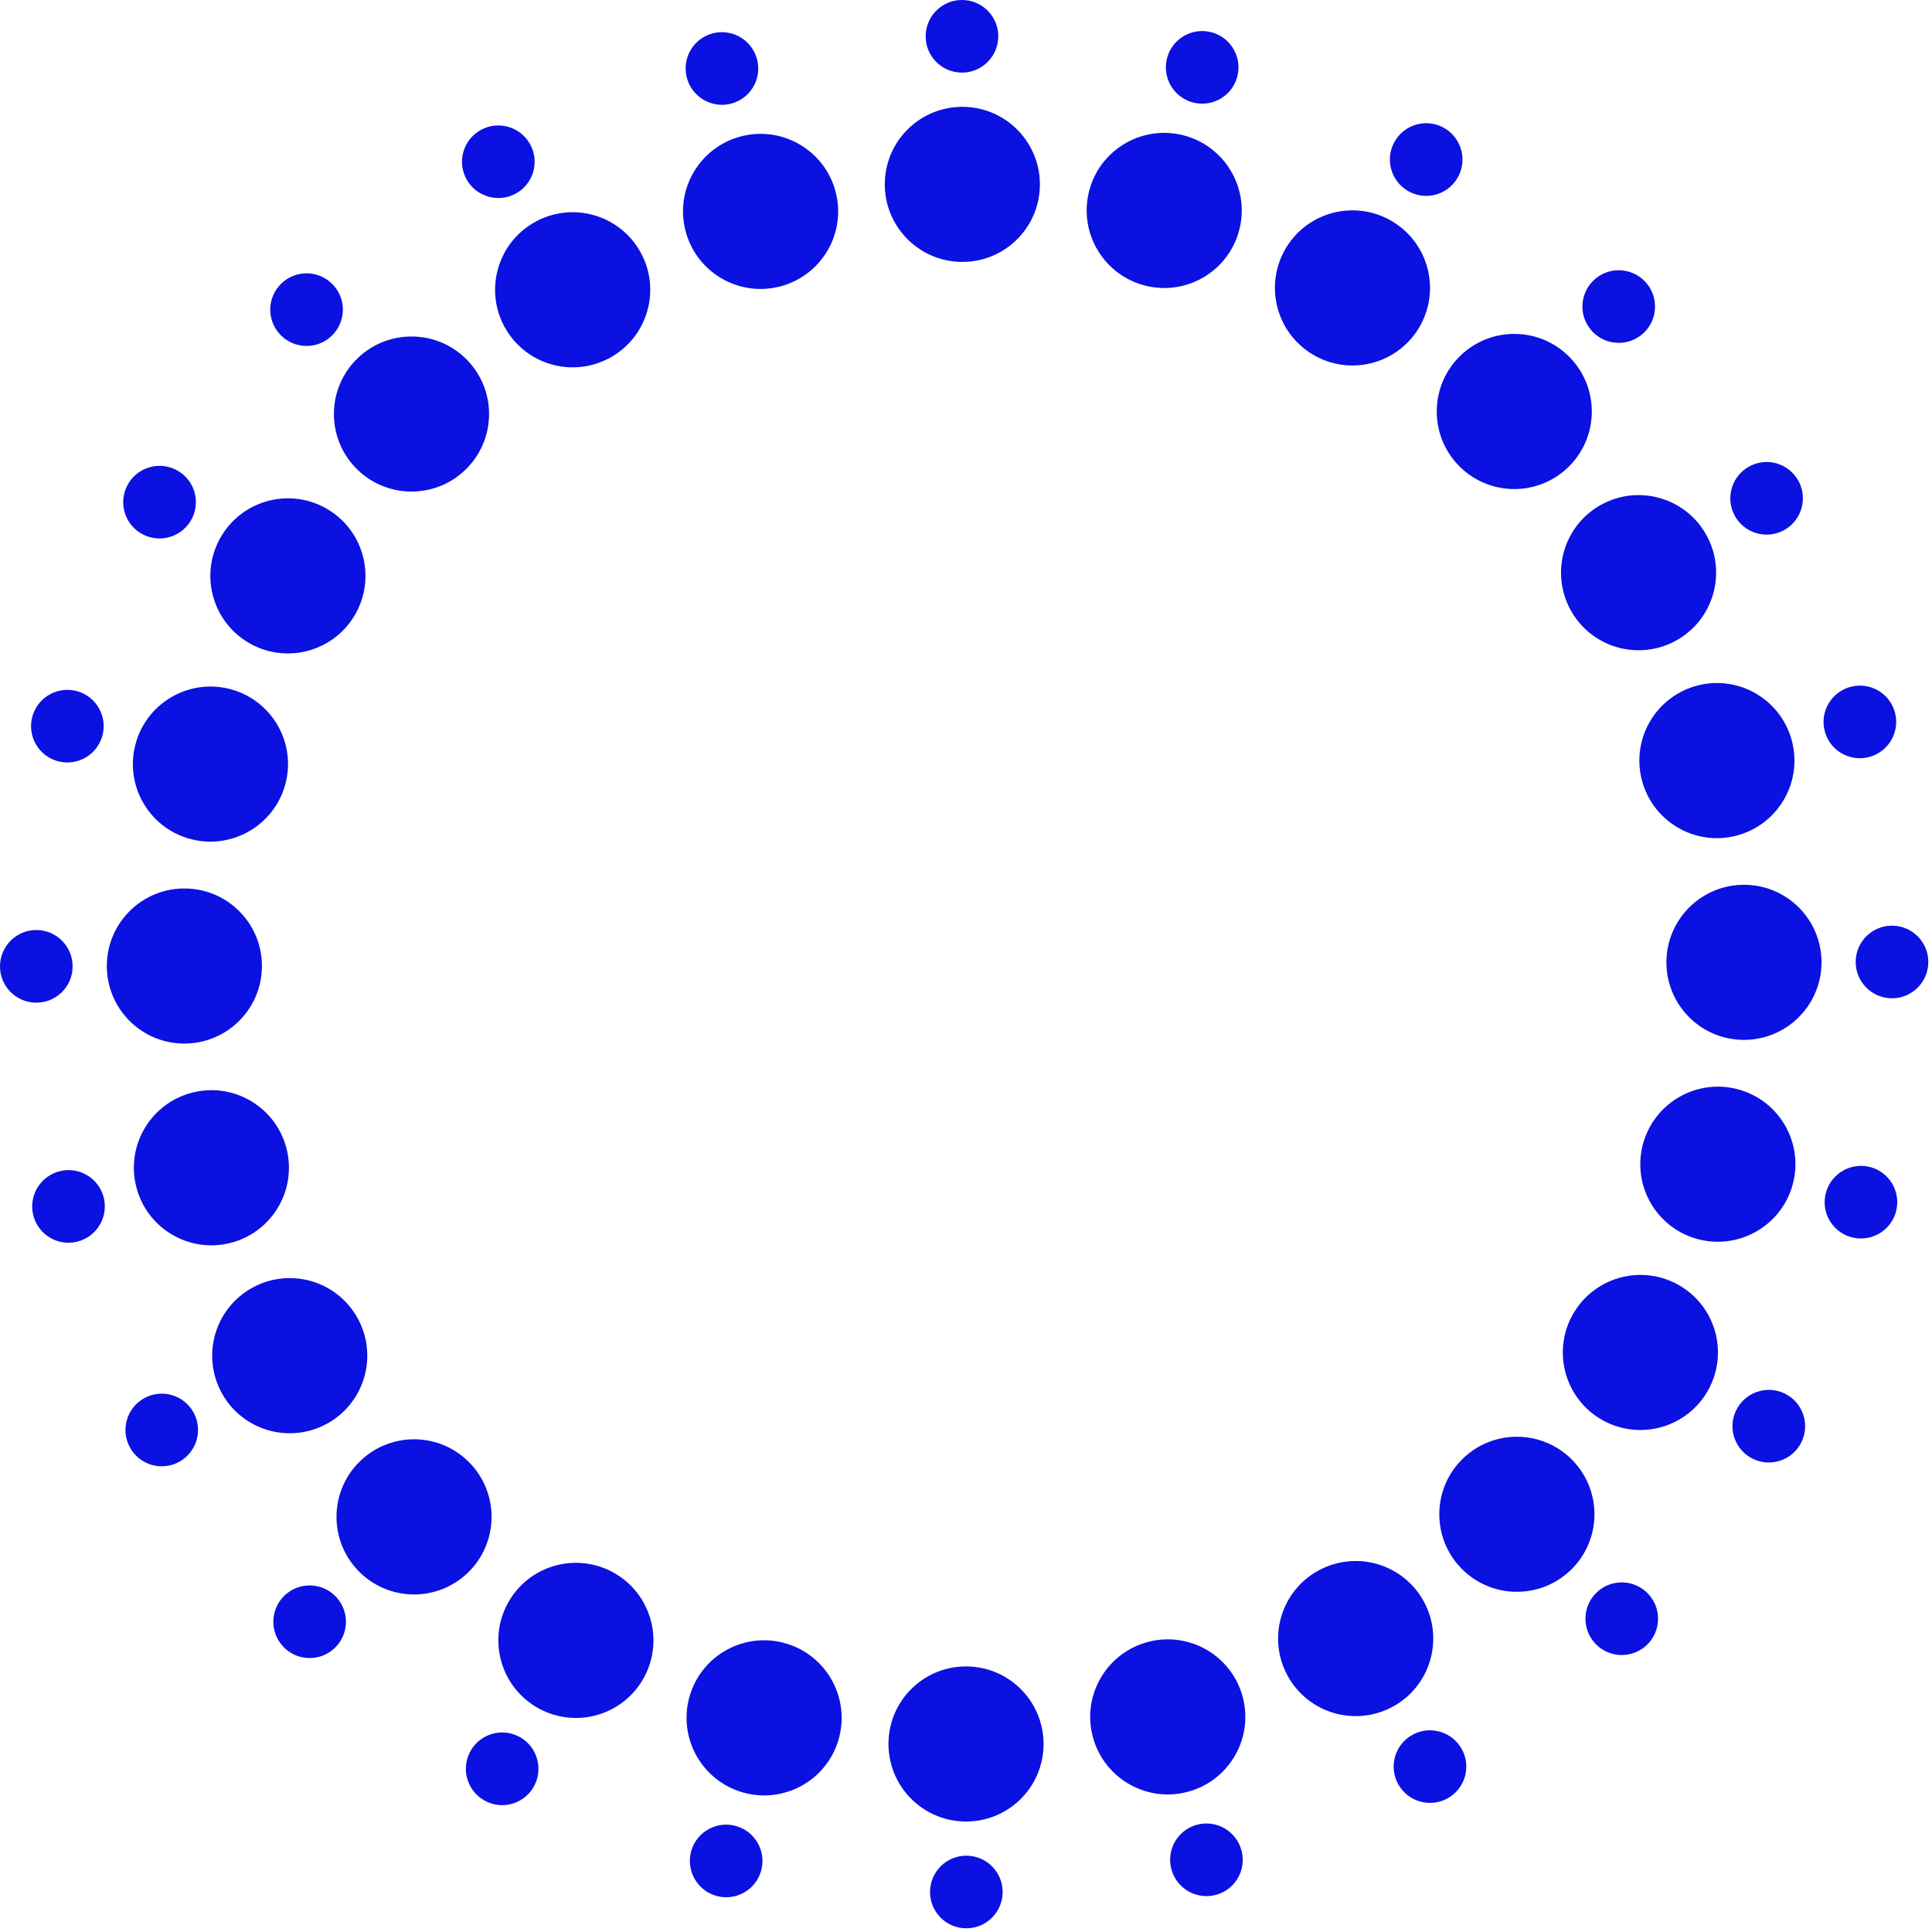
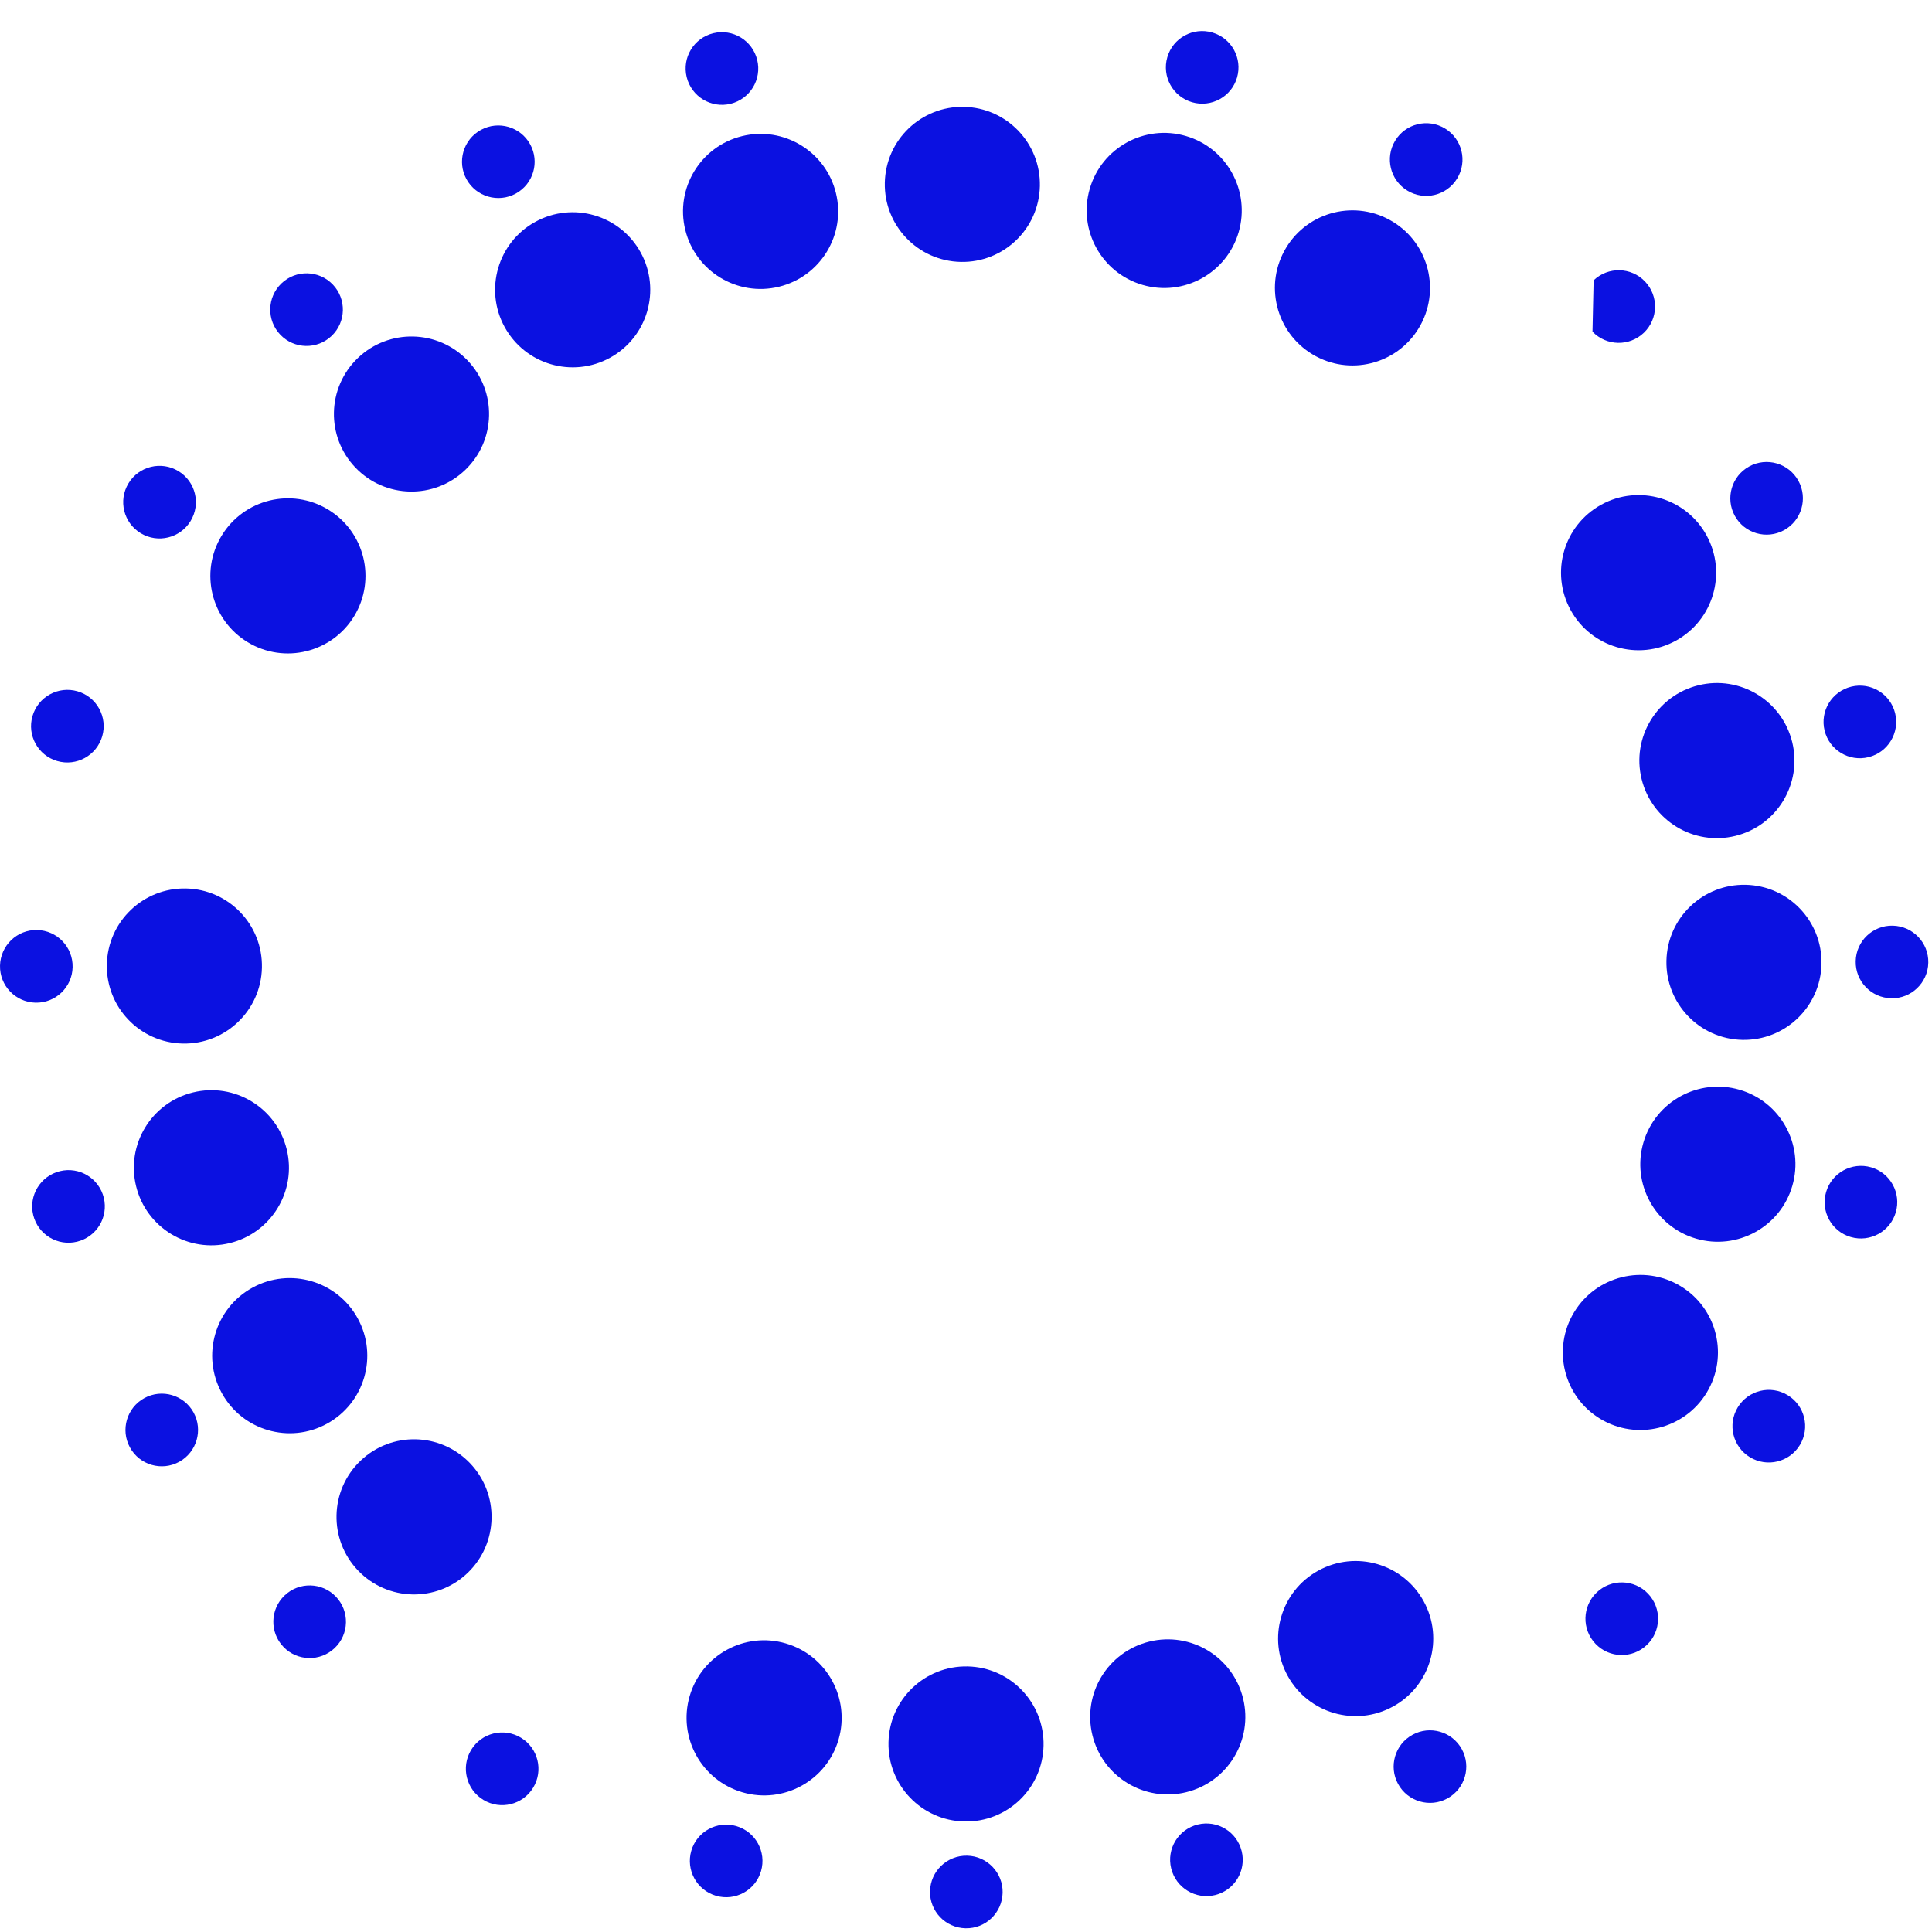
<svg xmlns="http://www.w3.org/2000/svg" width="389" height="389" viewBox="0 0 389 389" fill="none">
  <path d="M193.432 52.734C202.055 52.919 209.19 46.088 209.374 37.465C209.559 28.842 202.717 21.697 194.094 21.513C185.471 21.328 178.337 28.159 178.152 36.782C177.968 45.405 184.809 52.55 193.432 52.734Z" fill="#0B11E1" />
  <path d="M230.047 57.363C238.325 59.778 246.995 55.021 249.4 46.743C251.805 38.466 247.048 29.796 238.77 27.38C230.492 24.965 221.823 29.722 219.417 37.999C217.012 46.277 221.77 54.947 230.047 57.363Z" fill="#0B11E1" />
  <path d="M264.222 71.32C271.595 75.791 281.193 73.447 285.664 66.073C290.135 58.699 287.78 49.091 280.406 44.62C273.032 40.149 263.435 42.493 258.964 49.867C254.493 57.241 256.848 66.849 264.222 71.32Z" fill="#0B11E1" />
-   <path d="M293.616 93.652C299.58 99.886 309.465 100.096 315.689 94.132C321.913 88.168 322.133 78.283 316.169 72.048C310.205 65.814 300.32 65.604 294.096 71.568C287.872 77.532 287.652 87.417 293.616 93.652Z" fill="#0B11E1" />
  <path d="M316.234 122.824C320.375 130.382 329.875 133.149 337.433 128.997C344.992 124.845 347.759 115.356 343.606 107.787C339.465 100.228 329.966 97.462 322.407 101.614C314.848 105.766 312.082 115.255 316.234 122.824Z" fill="#0B11E1" />
  <path d="M330.529 156.856C332.582 165.236 341.032 170.363 349.401 168.31C357.781 166.256 362.908 157.806 360.855 149.426C358.801 141.047 350.351 135.919 341.982 137.973C333.613 140.026 328.475 148.477 330.529 156.856Z" fill="#0B11E1" />
  <path d="M335.529 193.43C335.345 202.053 342.176 209.188 350.799 209.372C359.422 209.557 366.566 202.715 366.751 194.092C366.936 185.469 360.105 178.335 351.482 178.15C342.859 177.966 335.714 184.807 335.529 193.43Z" fill="#0B11E1" />
  <path d="M330.893 230.047C328.477 238.325 333.235 246.995 341.512 249.4C349.79 251.805 358.46 247.048 360.875 238.77C363.291 230.492 358.534 221.822 350.256 219.417C341.978 217.012 333.308 221.77 330.893 230.047Z" fill="#0B11E1" />
  <path d="M316.935 264.221C312.465 271.595 314.809 281.193 322.183 285.664C329.557 290.135 339.165 287.78 343.636 280.406C348.107 273.032 345.763 263.435 338.389 258.964C331.015 254.493 321.406 256.848 316.935 264.221Z" fill="#0B11E1" />
-   <path d="M294.613 293.615C288.379 299.579 288.169 309.464 294.133 315.688C300.097 321.912 309.982 322.132 316.217 316.168C322.451 310.204 322.661 300.319 316.697 294.095C310.733 287.871 300.848 287.651 294.613 293.615Z" fill="#0B11E1" />
  <path d="M265.442 316.232C257.883 320.374 255.117 329.873 259.269 337.432C263.421 344.99 272.91 347.757 280.479 343.605C288.038 339.463 290.804 329.964 286.652 322.405C282.5 314.847 273.011 312.08 265.442 316.232Z" fill="#0B11E1" />
  <path d="M231.408 330.528C223.029 332.581 217.901 341.031 219.955 349.4C222.008 357.769 230.458 362.907 238.838 360.854C247.218 358.8 252.345 350.35 250.292 341.981C248.238 333.601 239.788 328.474 231.408 330.528Z" fill="#0B11E1" />
  <path d="M194.834 335.53C186.211 335.346 179.077 342.177 178.893 350.8C178.708 359.423 185.55 366.567 194.173 366.752C202.796 366.937 209.93 360.106 210.114 351.483C210.299 342.86 203.457 335.715 194.834 335.53Z" fill="#0B11E1" />
  <path d="M158.21 330.892C149.932 328.476 141.262 333.234 138.857 341.511C136.452 349.789 141.209 358.459 149.487 360.874C157.764 363.29 166.434 358.533 168.84 350.255C171.245 341.977 166.487 333.307 158.21 330.892Z" fill="#0B11E1" />
-   <path d="M124.045 316.934C116.671 312.464 107.073 314.808 102.602 322.182C98.132 329.556 100.486 339.164 107.86 343.635C115.234 348.106 124.832 345.762 129.303 338.388C133.774 331.014 131.419 321.405 124.045 316.934Z" fill="#0B11E1" />
  <path d="M94.641 294.613C88.677 288.379 78.792 288.169 72.568 294.133C66.344 300.097 66.124 309.982 72.089 316.217C78.053 322.451 87.938 322.661 94.162 316.697C100.385 310.733 100.605 300.848 94.641 294.613Z" fill="#0B11E1" />
  <path d="M72.022 265.442C67.881 257.883 58.382 255.116 50.823 259.268C43.264 263.421 40.498 272.909 44.65 280.478C48.791 288.037 58.291 290.804 65.849 286.652C73.408 282.499 76.175 273.011 72.022 265.442Z" fill="#0B11E1" />
  <path d="M57.728 231.409C55.675 223.029 47.225 217.902 38.856 219.955C30.476 222.009 25.349 230.459 27.402 238.839C29.456 247.218 37.906 252.346 46.275 250.292C54.644 248.238 59.782 239.788 57.728 231.409Z" fill="#0B11E1" />
  <path d="M52.736 194.834C52.92 186.211 46.089 179.077 37.466 178.893C28.843 178.708 21.698 185.55 21.514 194.173C21.329 202.796 28.16 209.93 36.783 210.114C45.406 210.299 52.551 203.457 52.736 194.834Z" fill="#0B11E1" />
-   <path d="M57.364 158.207C59.779 149.93 55.022 141.26 46.744 138.855C38.467 136.45 29.797 141.207 27.381 149.485C24.965 157.762 29.723 166.432 38.001 168.837C46.278 171.243 54.948 166.485 57.364 158.207Z" fill="#0B11E1" />
  <path d="M71.321 124.044C75.792 116.67 73.448 107.072 66.074 102.601C58.7 98.13 49.092 100.485 44.621 107.859C40.15 115.233 42.494 124.83 49.868 129.301C57.242 133.772 66.85 131.418 71.321 124.044Z" fill="#0B11E1" />
  <path d="M93.654 94.639C99.889 88.675 100.098 78.79 94.134 72.566C88.17 66.342 78.285 66.122 72.051 72.086C65.816 78.05 65.607 87.935 71.571 94.159C77.535 100.383 87.42 100.603 93.654 94.639Z" fill="#0B11E1" />
  <path d="M122.823 72.033C130.381 67.891 133.148 58.392 128.996 50.833C124.844 43.274 115.355 40.508 107.786 44.66C100.227 48.802 97.461 58.301 101.613 65.859C105.765 73.418 115.254 76.185 122.823 72.033Z" fill="#0B11E1" />
  <path d="M156.856 57.728C165.235 55.674 170.363 47.224 168.309 38.855C166.256 30.486 157.806 25.348 149.426 27.401C141.046 29.455 135.919 37.905 137.972 46.274C140.026 54.654 148.476 59.781 156.856 57.728Z" fill="#0B11E1" />
-   <path d="M193.53 14.618C197.568 14.701 200.905 11.508 200.999 7.47C201.092 3.432 197.888 0.095 193.85 0.001C189.812 -0.093 186.475 3.111 186.381 7.149C186.288 11.188 189.502 14.535 193.53 14.618Z" fill="#0B11E1" />
  <path d="M240.015 20.581C243.891 21.706 247.948 19.487 249.073 15.611C250.198 11.736 247.979 7.678 244.093 6.543C240.217 5.418 236.16 7.637 235.035 11.513C233.91 15.388 236.129 19.445 240.015 20.581Z" fill="#0B11E1" />
  <path d="M283.368 38.379C286.818 40.474 291.312 39.377 293.407 35.917C295.502 32.457 294.394 27.962 290.945 25.867C287.495 23.773 283.001 24.87 280.906 28.33C278.811 31.79 279.919 36.284 283.368 38.379Z" fill="#0B11E1" />
-   <path d="M320.641 66.777C323.433 69.696 328.06 69.797 330.978 67.005C333.897 64.214 333.998 59.587 331.206 56.668C328.414 53.75 323.787 53.648 320.869 56.44C317.95 59.232 317.849 63.859 320.641 66.777Z" fill="#0B11E1" />
+   <path d="M320.641 66.777C323.433 69.696 328.06 69.797 330.978 67.005C333.897 64.214 333.998 59.587 331.206 56.668C328.414 53.75 323.787 53.648 320.869 56.44Z" fill="#0B11E1" />
  <path d="M349.293 103.854C351.237 107.398 355.681 108.688 359.214 106.745C362.747 104.802 364.048 100.357 362.104 96.814C360.161 93.27 355.717 91.98 352.184 93.924C348.651 95.867 347.35 100.311 349.293 103.854Z" fill="#0B11E1" />
  <path d="M367.373 147.098C368.33 151.015 372.286 153.423 376.213 152.455C380.141 151.488 382.537 147.532 381.58 143.615C380.623 139.698 376.667 137.291 372.74 138.258C368.813 139.226 366.416 143.182 367.373 147.098Z" fill="#0B11E1" />
  <path d="M373.637 193.529C373.553 197.567 376.747 200.904 380.785 200.998C384.823 201.092 388.171 197.877 388.254 193.85C388.348 189.812 385.144 186.475 381.106 186.381C377.067 186.287 373.72 189.502 373.637 193.529Z" fill="#0B11E1" />
  <path d="M367.676 240.015C366.551 243.891 368.77 247.948 372.646 249.073C376.521 250.198 380.578 247.979 381.714 244.093C382.839 240.217 380.619 236.16 376.744 235.035C372.868 233.91 368.811 236.129 367.676 240.015Z" fill="#0B11E1" />
  <path d="M349.887 283.369C347.792 286.819 348.889 291.313 352.349 293.408C355.809 295.503 360.304 294.395 362.399 290.946C364.493 287.496 363.396 283.002 359.936 280.907C356.476 278.812 351.982 279.92 349.887 283.369Z" fill="#0B11E1" />
  <path d="M321.478 320.64C318.56 323.432 318.459 328.059 321.25 330.977C324.042 333.896 328.669 333.997 331.587 331.205C334.506 328.413 334.607 323.786 331.815 320.868C329.024 317.949 324.397 317.848 321.478 320.64Z" fill="#0B11E1" />
  <path d="M284.399 349.293C280.855 351.236 279.565 355.68 281.508 359.213C283.452 362.746 287.896 364.047 291.439 362.104C294.983 360.16 296.273 355.716 294.33 352.183C292.387 348.65 287.942 347.35 284.399 349.293Z" fill="#0B11E1" />
  <path d="M241.169 367.36C237.252 368.317 234.844 372.273 235.812 376.2C236.779 380.127 240.735 382.524 244.652 381.567C248.569 380.61 250.977 376.654 250.009 372.727C249.041 368.8 245.085 366.403 241.169 367.36Z" fill="#0B11E1" />
  <path d="M194.727 373.636C190.689 373.553 187.352 376.746 187.258 380.785C187.164 384.823 190.379 388.17 194.407 388.253C198.445 388.347 201.782 385.143 201.875 381.105C201.969 377.067 198.755 373.72 194.727 373.636Z" fill="#0B11E1" />
  <path d="M148.249 367.673C144.374 366.548 140.316 368.768 139.191 372.643C138.066 376.519 140.286 380.576 144.172 381.711C148.047 382.837 152.104 380.617 153.229 376.742C154.355 372.866 152.135 368.809 148.249 367.673Z" fill="#0B11E1" />
  <path d="M104.896 349.886C101.446 347.791 96.952 348.888 94.857 352.348C92.763 355.808 93.87 360.303 97.32 362.398C100.769 364.492 105.264 363.396 107.358 359.935C109.453 356.475 108.346 351.981 104.896 349.886Z" fill="#0B11E1" />
  <path d="M67.628 321.477C64.836 318.559 60.209 318.458 57.291 321.249C54.372 324.041 54.271 328.668 57.063 331.586C59.854 334.505 64.481 334.606 67.4 331.814C70.318 329.023 70.419 324.396 67.628 321.477Z" fill="#0B11E1" />
  <path d="M38.974 284.4C37.03 280.856 32.586 279.566 29.053 281.509C25.52 283.453 24.219 287.897 26.163 291.44C28.106 294.984 32.55 296.274 36.083 294.331C39.616 292.388 40.917 287.943 38.974 284.4Z" fill="#0B11E1" />
  <path d="M20.897 241.167C19.94 237.25 15.984 234.842 12.057 235.81C8.129 236.777 5.732 240.733 6.689 244.65C7.646 248.567 11.602 250.975 15.53 250.007C19.457 249.039 21.854 245.083 20.897 241.167Z" fill="#0B11E1" />
  <path d="M14.62 194.725C14.703 190.687 11.509 187.35 7.471 187.256C3.433 187.163 0.096 190.377 0.003 194.415C-0.091 198.453 3.113 201.79 7.151 201.884C11.189 201.978 14.536 198.763 14.62 194.736L14.62 194.725Z" fill="#0B11E1" />
  <path d="M20.581 148.249C21.706 144.374 19.487 140.316 15.611 139.191C11.736 138.066 7.678 140.286 6.543 144.172C5.418 148.047 7.637 152.104 11.513 153.229C15.388 154.355 19.445 152.135 20.581 148.249Z" fill="#0B11E1" />
  <path d="M38.379 104.895C40.474 101.446 39.377 96.951 35.917 94.857C32.457 92.762 27.962 93.869 25.867 97.319C23.773 100.769 24.87 105.263 28.33 107.358C31.79 109.452 36.284 108.345 38.379 104.895Z" fill="#0B11E1" />
  <path d="M66.779 67.626C69.697 64.834 69.798 60.207 67.007 57.289C64.215 54.37 59.588 54.269 56.67 57.061C53.751 59.852 53.65 64.479 56.442 67.398C59.233 70.316 63.86 70.418 66.779 67.626Z" fill="#0B11E1" />
  <path d="M103.855 38.972C107.399 37.029 108.689 32.584 106.746 29.052C104.803 25.519 100.358 24.218 96.815 26.161C93.271 28.105 91.981 32.549 93.924 36.082C95.868 39.614 100.312 40.915 103.855 38.972Z" fill="#0B11E1" />
  <path d="M147.101 20.894C151.018 19.937 153.426 15.981 152.458 12.054C151.491 8.127 147.535 5.73 143.618 6.687C139.701 7.644 137.294 11.6 138.261 15.527C139.229 19.454 143.185 21.851 147.101 20.894Z" fill="#0B11E1" />
</svg>